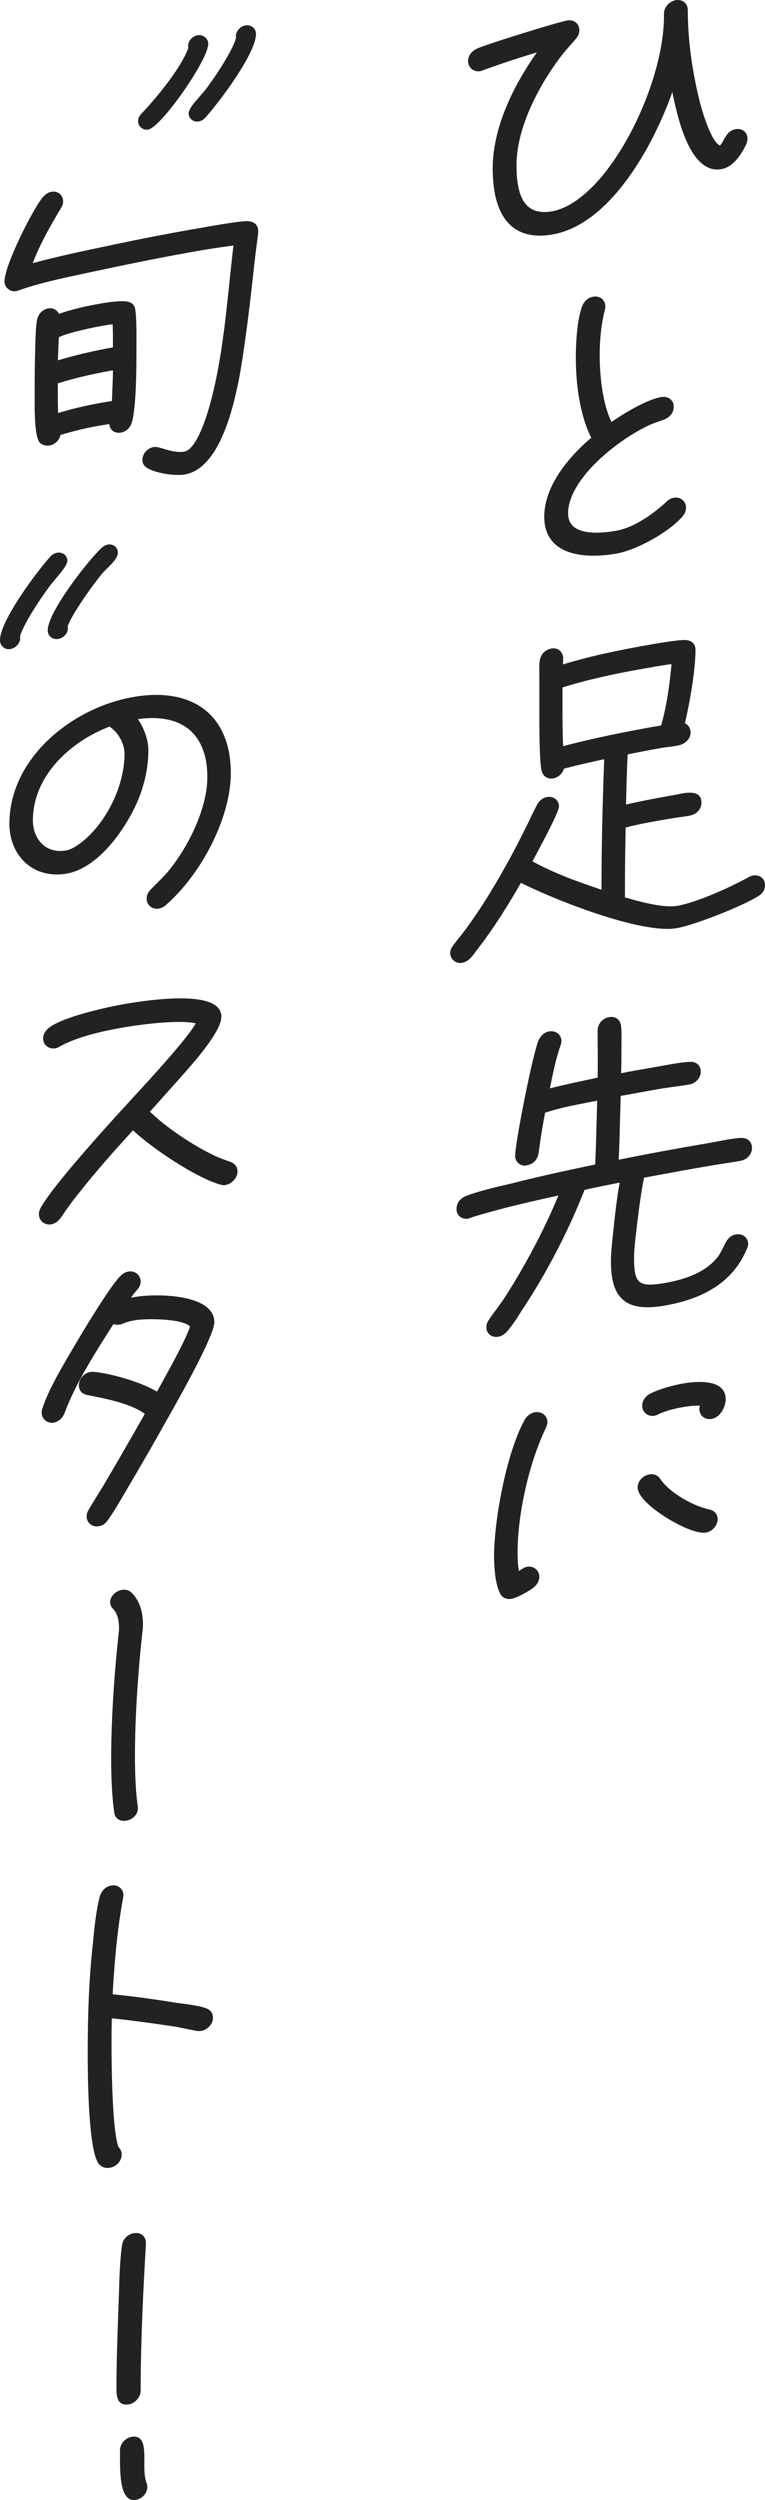
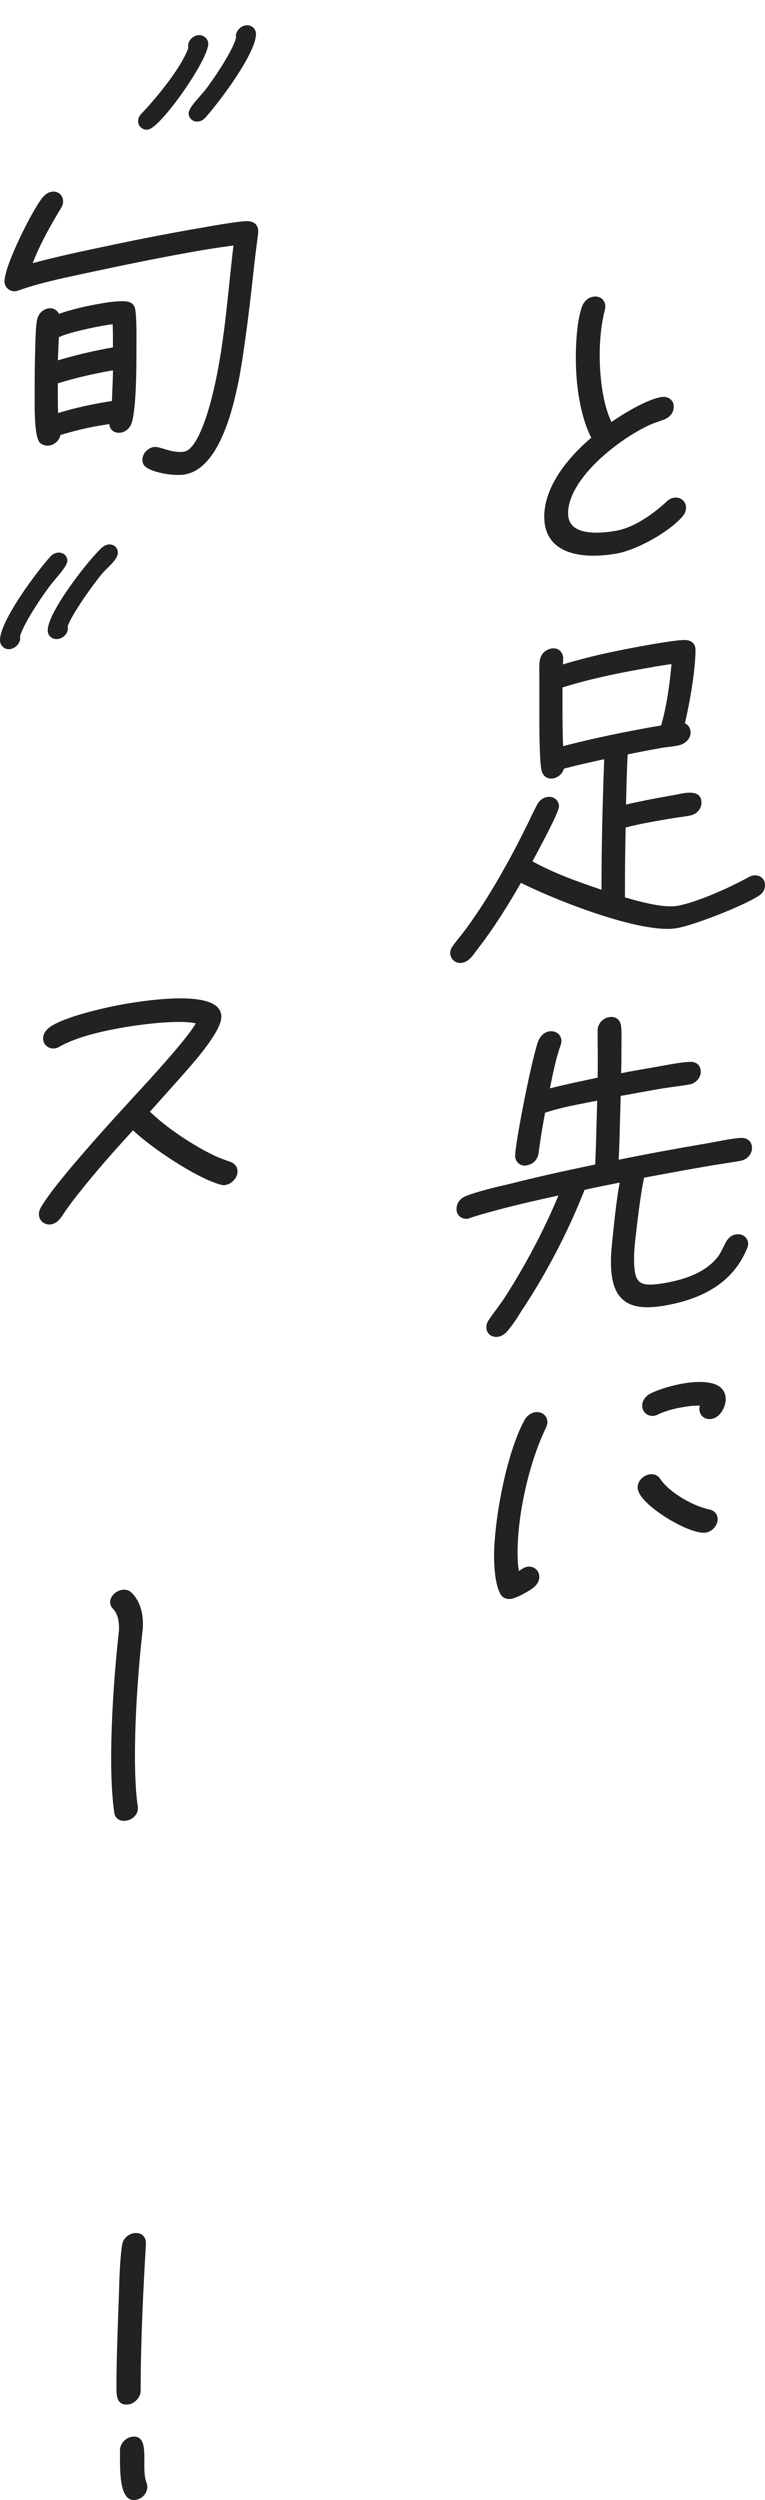
<svg xmlns="http://www.w3.org/2000/svg" id="b" width="68.616" height="224.214" viewBox="0 0 68.616 224.214">
  <g id="c">
-     <path d="M43.076,6.382c.046-.008.086-.024.123-.039.025-.011.05-.021.089-.03,1.649-.602,3.245-1.13,4.867-1.612-1.574,2.212-3.964,6.256-3.964,10.411,0,2.483.576,4.229,1.712,5.187.659.555,1.501.834,2.516.834.35,0,.721-.034,1.112-.101,5.319-.909,9.196-8.258,10.775-12.786.47,2.38,1.6,7.405,4.398,6.924,1.055-.18,1.796-1.316,2.231-2.237.07-.146.108-.322.108-.497,0-.273-.104-.511-.291-.669-.2-.168-.472-.233-.769-.182-.59.101-.826.524-1.054.934-.103.185-.209.376-.349.535-.736-.291-1.53-2.78-1.854-4.092-.677-2.739-1.035-5.529-1.035-8.067,0-.281-.107-.526-.302-.69-.206-.173-.486-.239-.789-.187-.568.097-1.048.647-1.048,1.201v.184c.03,4.433-2.501,10.867-5.762,14.647-1.02,1.165-2.594,2.614-4.302,2.906-.888.151-1.59.014-2.09-.408-.958-.809-1.069-2.532-1.069-3.758,0-3.417,2.133-7.363,4.13-9.917.213-.278.441-.533.661-.779.169-.189.338-.378.498-.574.252-.288.346-.515.346-.838,0-.255-.111-.495-.305-.658-.203-.171-.479-.242-.755-.195-.882.151-7.309,2.151-8.089,2.517-.52.233-.83.655-.83,1.129,0,.283.114.534.32.708.208.176.491.248.771.2Z" fill="#222" stroke-width="0" />
    <path d="M48.817,46.364c0,1.075.354,1.918,1.051,2.507.89.75,2.18.966,3.366.966.763,0,1.483-.089,2.026-.182,1.834-.313,4.715-1.917,5.927-3.3h0c.251-.288.345-.516.345-.84,0-.262-.114-.508-.312-.676-.209-.177-.492-.253-.778-.202-.252.043-.466.162-.693.384-.899.831-2.685,2.271-4.531,2.587-1.261.215-2.934.325-3.759-.371-.333-.281-.503-.684-.503-1.196,0-3.001,4.241-6.448,7.108-7.833.375-.187.739-.312,1.123-.445l.278-.097c.623-.214.966-.646.966-1.215,0-.256-.103-.483-.289-.641-.216-.182-.521-.256-.833-.201-1.315.225-3.368,1.474-4.464,2.239-.951-2-1.056-4.851-1.056-6.001,0-1.472.153-2.807.465-4.072.038-.116.038-.192.038-.288,0-.281-.107-.526-.302-.69-.206-.173-.486-.24-.789-.187-.457.078-.824.409-1.011.911-.472,1.385-.542,3.469-.542,4.588,0,2.816.517,5.476,1.384,7.147-1.611,1.371-4.217,4.059-4.217,7.107Z" fill="#222" stroke-width="0" />
    <path d="M68.319,78.706c-.2-.169-.48-.238-.762-.189-.116.02-.208.059-.304.1l-.082.035c-1.531.862-4.639,2.282-6.444,2.591-.891.152-2.462-.104-4.671-.764v-1.281c0-1.676.032-3.428.062-4.983,1.26-.328,2.551-.549,3.801-.763.313-.053.635-.101.957-.148.324-.048.648-.096.964-.15.635-.109,1.079-.592,1.079-1.176,0-.297-.094-.524-.279-.675-.443-.36-1.273-.188-1.938-.049-.129.026-.248.051-.353.069-1.563.267-2.938.539-4.195.83.029-1.461.061-2.969.149-4.498h0c1.005-.201,2.043-.408,3.049-.58.2-.034.404-.06.61-.085.31-.038.631-.078.94-.149.517-.123,1.041-.553,1.041-1.138,0-.381-.186-.68-.513-.837.404-1.671.953-4.737.953-6.565,0-.513-.293-.837-.798-.891-.331-.051-1.301.064-2.967.349-3.292.563-5.808,1.128-8.128,1.827.002-.053.006-.106.01-.161.008-.119.016-.237.016-.347,0-.301-.117-.573-.321-.745-.188-.159-.438-.221-.706-.175-.604.104-1.008.526-1.079,1.127-.049.341-.043.699-.037,1.046.002.11.004.217.004.322v3.164c-.008,3.392.077,5.137.264,5.485.186.403.536.582.984.506.444-.076.83-.43.962-.874,1.172-.309,2.291-.559,3.607-.846-.162,4.217-.243,8.051-.245,11.71-2-.684-4.24-1.46-6.191-2.551.374-.685,2.38-4.381,2.38-4.916,0-.266-.105-.501-.297-.663-.2-.168-.48-.237-.762-.188-.388.066-.685.292-.908.693-.294.556-.557,1.113-.788,1.603-.621,1.252-1.298,2.593-2.044,3.917-1.126,2.035-2.225,3.787-3.361,5.359-.232.334-.481.647-.745.978-.193.242-.387.487-.576.741-.17.228-.276.423-.276.698,0,.265.117.515.32.687.164.138.364.21.576.21.054,0,.108-.005.163-.014.333-.057.545-.212.76-.429.178-.182.338-.4.492-.611.071-.096.14-.191.21-.281,1.545-1.993,2.85-4.164,3.822-5.855,2.891,1.467,10.761,4.618,13.98,4.065,1.559-.266,5.935-1.988,7.318-2.879.399-.245.594-.57.594-.992,0-.266-.105-.502-.297-.664ZM58.717,59.795c.497-.085,1.009-.172,1.514-.236-.202,2.237-.516,4.087-.936,5.502-3.284.563-6.161,1.171-8.787,1.856-.056-1.371-.056-2.759-.056-4.104v-1.16c2.743-.859,5.58-1.398,8.238-1.854l-.021-.123.048.119Z" fill="#222" stroke-width="0" />
    <path d="M66.438,102.051c-.604.036-1.426.191-2.15.328-.271.051-.529.1-.76.14-3.031.518-5.588.993-8.032,1.49.059-1.275.092-2.565.125-3.813.017-.637.033-1.274.053-1.912.55-.095,1.107-.197,1.664-.3.59-.108,1.179-.217,1.761-.316.455-.078.918-.142,1.366-.203.45-.062.915-.126,1.373-.205.57-.098,1.017-.596,1.017-1.134,0-.274-.088-.502-.255-.661-.176-.168-.425-.25-.722-.234-.624.01-1.809.229-2.673.388-.247.045-.471.086-.651.118-.921.157-1.872.319-2.84.512.027-.835.027-1.634.027-2.478,0-.134.002-.273.004-.415.006-.452.012-.919-.037-1.335-.036-.289-.155-.517-.347-.66-.192-.143-.448-.192-.742-.142-.57.097-1.017.622-1.017,1.195,0,.478.003.958.007,1.44.007.918.014,1.866-.005,2.794l-.057.012c-1.388.294-2.822.597-4.223.945l.075-.366c.237-1.161.483-2.362.888-3.506.021-.064.07-.226.07-.356,0-.273-.108-.515-.305-.681-.208-.174-.493-.245-.786-.196-.412.07-.711.312-.943.765-.53,1.152-2.12,9.257-2.12,10.397,0,.257.119.511.317.679.191.161.433.226.678.184.624-.106,1.007-.486,1.11-1.102l.158-1.127c.122-.855.276-1.692.427-2.502,1.179-.4,2.451-.648,3.681-.888.333-.065.664-.129.99-.196-.019.612-.035,1.224-.051,1.836-.034,1.274-.068,2.591-.128,3.892-3.039.628-5.393,1.162-7.62,1.728-1.259.287-3.045.715-4.022,1.119-.514.231-.797.641-.797,1.154,0,.266.105.502.297.664.199.168.476.239.762.189.05-.008.087-.027.114-.041.02-.01.031-.015.064-.023.592-.211,1.224-.382,1.834-.547.228-.062.455-.123.675-.185,1.786-.481,3.618-.887,5.396-1.278-1.281,3.08-2.952,6.25-4.838,9.182-.219.326-.458.653-.69.969-.233.318-.474.647-.692.972-.167.224-.246.444-.246.693,0,.266.105.502.297.664.158.133.364.205.584.204.058,0,.118-.005.177-.015.292-.049.575-.216.798-.47.481-.549.928-1.246,1.299-1.851,2.225-3.347,4.18-7.099,5.655-10.854,1.076-.241,2.169-.458,3.151-.652-.272,1.476-.427,2.955-.565,4.266l-.052.493c-.083.774-.169,1.575-.169,2.336,0,1.706.351,2.796,1.103,3.431.767.647,1.934.81,3.671.513,3.844-.658,6.274-2.332,7.426-5.11.071-.149.107-.296.107-.437,0-.256-.105-.486-.296-.647-.209-.177-.499-.25-.794-.199-.412.071-.71.312-.939.758-.081.148-.153.294-.225.439-.125.253-.244.492-.395.722-1.232,1.657-3.401,2.195-4.926,2.457-1.19.201-1.82.165-2.172-.132-.349-.294-.484-.884-.484-2.106,0-.688.083-1.419.164-2.127l.077-.669c.177-1.459.361-2.968.653-4.428,1.904-.355,3.872-.721,5.833-1.057.453-.077.913-.148,1.373-.22.468-.072.937-.145,1.397-.224.636-.108,1.08-.592,1.08-1.176,0-.263-.088-.486-.254-.645-.182-.174-.452-.259-.759-.246Z" fill="#222" stroke-width="0" />
    <path d="M47.977,126.657c-.361.062-.683.295-.907.66-1.707,3.071-2.755,9.189-2.755,12.224,0,.714.054,2.473.549,3.384.158.311.454.483.812.483.065,0,.133-.006.202-.018.478-.081,1.662-.727,2.046-1.071.299-.271.451-.572.451-.896,0-.283-.114-.535-.32-.709-.208-.176-.491-.25-.771-.2-.228.039-.417.166-.601.289-.047.032-.093.062-.139.091-.106-.589-.121-1.18-.121-1.641,0-3.493,1.043-8.094,2.538-11.191l.029-.075c.056-.143.109-.278.109-.459,0-.264-.109-.501-.308-.668-.215-.181-.511-.255-.814-.204Z" fill="#222" stroke-width="0" />
    <path d="M61.292,124.074c-.88.15-2.137.49-2.961.909-.438.216-.731.65-.731,1.079,0,.283.114.535.32.708.208.176.49.249.771.2.147-.025.254-.078.346-.124.625-.292,1.326-.498,2.204-.647.382-.066,1.051-.164,1.536-.129-.03.099-.044.199-.044.306,0,.273.109.516.308.684.164.138.37.21.595.21.061,0,.124-.005.187-.016.817-.14,1.269-1.127,1.269-1.757,0-.447-.156-.806-.465-1.066-.796-.671-2.431-.512-3.333-.357Z" fill="#222" stroke-width="0" />
    <path d="M63.636,135.376c-1.408-.272-3.598-1.505-4.423-2.751-.227-.328-.563-.465-.974-.395-.588.101-1.048.614-1.048,1.169,0,.582.669,1.269,1.231,1.742,1.343,1.133,3.583,2.321,4.692,2.321.073,0,.142-.005.205-.016.578-.099,1.048-.637,1.048-1.201,0-.439-.271-.763-.73-.869Z" fill="#222" stroke-width="0" />
    <path d="M13.156,11.631c.044,0,.089-.004.134-.012,1.159-.198,5.391-6.24,5.391-7.696,0-.216-.103-.426-.281-.577-.19-.161-.436-.232-.67-.189-.474.081-.859.512-.859.96,0,.065,0,.132.017.192-.787,2.161-3.649,5.325-4.185,5.862-.203.203-.314.45-.314.698,0,.224.099.436.271.581.14.118.316.181.498.181Z" fill="#222" stroke-width="0" />
    <path d="M21.174,3.393c-.319,1.154-1.802,3.399-2.667,4.55-.161.213-.367.448-.585.697-.515.587-1.002,1.142-1.002,1.526,0,.217.094.42.258.559.139.117.316.18.502.18.047,0,.094-.004.142-.012.229-.04.432-.157.601-.35,1.25-1.376,4.539-5.764,4.539-7.499,0-.228-.1-.443-.273-.589-.184-.155-.429-.219-.679-.177-.466.08-.859.531-.859.985,0,.042.01.076.018.104.002.009.005.019.007.026Z" fill="#222" stroke-width="0" />
    <path d="M11.823,37.889c.415-1.371.415-5.11.415-6.518v-.517c.006-.998.012-2.239-.095-3.021-.037-.389-.235-.643-.59-.754-.517-.163-1.738.008-2.42.125-1.559.267-2.751.559-3.846.944-.183-.364-.542-.556-.939-.492-.507.086-.905.473-1.014.987-.101.508-.122,1.047-.143,1.568-.005.136-.01.27-.017.403v.038c-.033,1.234-.063,2.399-.063,3.61l-.002,1.06c-.018,1.937.025,3.974.481,4.39.172.166.415.256.673.256.062,0,.126-.005.189-.016.479-.082.868-.463.97-.94,1.432-.431,2.763-.734,4.067-.929l.32-.055c.009.22.094.414.246.559.196.186.482.264.787.211.466-.08.833-.419.98-.909ZM10.13,33.211c-.004.614-.029,1.231-.055,1.83-.013.306-.025.613-.036.922-1.811.282-3.394.636-4.828,1.081-.025-.675-.025-1.376-.025-2.055v-.61c1.486-.462,3.148-.855,4.943-1.167ZM10.13,30.619v.536c-1.593.277-3.253.667-4.937,1.16l.083-2.067h0c.752-.403,3.143-.897,3.95-1.036.289-.049.585-.1.878-.13.024.499.024,1.004.024,1.537Z" fill="#222" stroke-width="0" />
    <path d="M22.262,19.835c-.517-.047-2.573.309-3.561.481l-.313.055c-2.883.493-5.685,1.032-8.567,1.647l-.032.007c-2.25.472-4.575.959-6.854,1.575.675-1.758,1.606-3.392,2.516-4.898.125-.203.208-.391.208-.647,0-.269-.107-.507-.302-.671-.195-.165-.46-.235-.726-.188-.389.067-.605.283-.832.541-.909,1.125-3.396,6.068-3.396,7.494,0,.264.115.513.316.682.205.173.476.245.743.201.045-.007.085-.024.12-.039.026-.011.05-.021.09-.029,1.769-.629,3.661-1.036,5.49-1.429l.633-.136c3.084-.663,6.734-1.426,10.414-2.055.921-.157,1.804-.282,2.732-.411-.135,1.124-.254,2.266-.37,3.373-.332,3.185-.675,6.478-1.435,9.71-.784,3.287-1.734,5.257-2.606,5.407-.639.106-1.306-.091-1.844-.251-.38-.113-.68-.205-.895-.166-.561.096-1.017.605-1.017,1.135,0,.419.184.609.505.797.622.339,1.801.577,2.701.577.218,0,.419-.014.592-.043,3.833-.655,4.959-8.76,5.383-11.811l.04-.289c.278-1.94.493-3.833.725-5.93.127-1.23.287-2.458.44-3.644v-.138c0-.377-.155-.841-.899-.906Z" fill="#222" stroke-width="0" />
    <path d="M9.614,50.973c.471-.471.958-.957.958-1.405,0-.224-.093-.43-.256-.568-.172-.145-.404-.202-.645-.16-.217.037-.393.162-.542.284-1.188,1.08-4.85,5.76-4.85,7.413,0,.238.095.449.268.595.144.121.33.186.527.186.052,0,.104-.004.156-.014.482-.082.86-.504.86-.961,0-.044,0-.114-.019-.188.444-1.185,2.278-3.737,3.111-4.736.123-.14.272-.289.43-.447Z" fill="#222" stroke-width="0" />
    <path d="M1.812,57.246c0-.038-.008-.076-.016-.109-.003-.014-.007-.032-.009-.044.32-1.138,1.818-3.393,2.693-4.555h0c.137-.185.32-.403.515-.633.504-.596,1.025-1.213,1.045-1.611,0-.225-.089-.423-.25-.559-.175-.148-.421-.206-.677-.163-.196.034-.393.143-.574.32-1.057,1.143-4.54,5.723-4.54,7.524,0,.244.104.472.286.625.142.12.316.183.5.183.046,0,.093-.004.141-.012.479-.082.885-.524.885-.966Z" fill="#222" stroke-width="0" />
-     <path d="M5.964,78.35c3.119-.533,5.711-4.63,6.613-7.087.485-1.339.731-2.679.731-3.984,0-1.008-.455-2.087-.941-2.783,1.959-.284,3.557.048,4.63.959,1.047.89,1.601,2.344,1.601,4.205,0,2.896-1.741,6.319-3.465,8.426-.352.424-.714.783-1.097,1.164-.156.155-.313.312-.47.473-.29.295-.413.56-.413.885,0,.262.113.508.312.675.167.141.382.217.606.217.057,0,.115-.005.172-.015.23-.039.465-.155.629-.31,3.326-2.91,5.833-7.996,5.833-11.831,0-2.436-.758-4.363-2.192-5.572-1.538-1.297-3.792-1.736-6.517-1.269-5.483.937-11.154,5.453-11.154,11.386,0,1.448.566,2.756,1.553,3.589.943.795,2.212,1.106,3.567.874ZM7.779,75.15c-.724.65-1.366,1.038-1.857,1.122-.798.138-1.503-.032-2.042-.486-.59-.498-.929-1.306-.929-2.216,0-4.032,3.445-7.117,6.894-8.413.036.05.079.082.122.113.016.012.034.024.053.04.688.549,1.149,1.47,1.149,2.292,0,2.635-1.363,5.669-3.39,7.548Z" fill="#222" stroke-width="0" />
    <path d="M20.641,104.19c-.396-.139-.806-.283-1.204-.453-2.057-.947-4.552-2.632-5.987-4.038l2.66-2.977.251-.284c1.134-1.281,3.495-3.946,3.495-5.258,0-.375-.15-.691-.447-.941-1.375-1.16-5.707-.627-8.167-.207-1.378.235-5.272,1.062-6.724,2.048-.426.298-.652.664-.652,1.059,0,.262.114.508.312.675.21.178.492.253.779.202.143-.024.287-.083.417-.17,1.693-.94,4.148-1.435,5.847-1.725,1.595-.273,4.896-.681,6.34-.339-.81,1.408-3.898,4.769-5.409,6.413l-.447.487c-1.675,1.828-3.636,3.993-5.481,6.192l-.049.06c-.856,1.037-1.827,2.211-2.513,3.357-.112.198-.173.414-.173.607,0,.271.119.528.327.703.169.143.382.219.602.219.053,0,.107-.004.161-.014.418-.072.663-.32.864-.578.114-.146.212-.297.307-.444.091-.141.185-.286.294-.426.347-.487.695-.945,1.067-1.399,1.53-1.958,3.199-3.805,4.818-5.591,1.606,1.544,5.663,4.279,7.859,4.878.145.045.292.055.435.03.585-.1,1.08-.652,1.08-1.206,0-.42-.225-.722-.663-.88Z" fill="#222" stroke-width="0" />
-     <path d="M12.122,116.316c-.121.021-.244.042-.367.069.135-.212.277-.412.452-.591.224-.255.409-.495.409-.849,0-.283-.114-.534-.32-.708-.208-.175-.486-.248-.771-.2-.244.042-.456.146-.625.307-1.096.907-5.151,7.862-5.95,9.386-.415.791-.879,1.726-1.173,2.661-.037.116-.037.224-.037.319,0,.257.118.504.324.678.207.175.474.25.735.205.456-.078.824-.409,1.009-.908.96-2.596,2.772-5.437,4.371-7.944.183.068.368.083.569.048.097-.016.174-.029.282-.082.306-.133.636-.227,1.041-.296,1.153-.197,4.333-.138,4.972.554-.308,1.043-1.824,3.785-2.646,5.272-.12.217-.227.41-.315.571-1.374-.841-4.132-1.638-5.665-1.776-.118-.02-.231.001-.323.018-.57.097-1.017.622-1.017,1.195,0,.465.263.764.76.865l.351.071c1.6.325,3.582.729,4.801,1.622-1.159,2.032-2.356,4.131-3.565,6.171-.234.404-.477.794-.719,1.184-.241.389-.491.791-.728,1.199-.125.201-.208.388-.208.648,0,.262.113.507.312.674.167.142.382.217.607.217.057,0,.114-.005.171-.015.408-.069.616-.264.837-.578.542-.779,1.032-1.617,1.505-2.427.162-.277.322-.551.483-.82,1.105-1.875,2.186-3.755,3.211-5.59l.205-.363c1.021-1.808,4.125-7.31,4.125-8.526,0-.515-.217-.958-.645-1.32-1.423-1.202-4.91-1.207-6.46-.942Z" fill="#222" stroke-width="0" />
    <path d="M12.805,146.053c.063-.96-.062-2.297-1.011-3.222-.352-.368-1.021-.345-1.489.05-.247.192-.401.464-.422.747-.017.236.061.457.223.627.528.517.597,1.373.562,1.994-.566,5.067-1.013,12.395-.409,16.372.033.211.145.394.314.516.15.108.338.164.542.164.065,0,.133-.006.201-.018l.138-.024c.591-.163.982-.684.909-1.213-.537-3.609-.165-10.615.442-15.97v-.023Z" fill="#222" stroke-width="0" />
-     <path d="M18.451,180.095c-.625-.226-1.845-.376-2.574-.467l-.061-.008c-2.191-.356-4.01-.6-5.712-.764.189-3.466.479-6.135.938-8.66,0-.015.006-.04.012-.064.009-.037.02-.078.02-.125,0-.291-.112-.545-.316-.717-.206-.174-.483-.243-.774-.191-.5.085-.89.464-1.044,1.017-.343,1.329-.5,2.997-.627,4.336l-.006.064c-.301,2.785-.441,5.811-.441,9.523,0,3.43.141,9.306,1.078,10.112.201.188.425.279.693.279.074,0,.151-.007.232-.021.598-.103,1.048-.619,1.048-1.201,0-.237-.098-.454-.3-.661-.596-1.665-.613-8.264-.613-9.015,0-.826,0-1.678.027-2.522,1.746.187,3.648.439,5.804.768l1.801.366c.109.017.311.014.417-.005.568-.097,1.048-.633,1.048-1.17,0-.419-.225-.722-.649-.875Z" fill="#222" stroke-width="0" />
    <path d="M12.947,220.756c.005-.878.009-1.707-.409-2.062-.181-.153-.425-.206-.729-.153-.568.098-1.048.648-1.048,1.201v.31c-.005,1.418-.011,3.361.706,3.968.153.129.331.194.529.194.055,0,.112-.005.17-.015.607-.104,1.048-.596,1.048-1.17,0-.147-.038-.282-.072-.373-.203-.489-.199-1.206-.195-1.9Z" fill="#222" stroke-width="0" />
    <path d="M11.323,215.652c.077,0,.158-.007.245-.022.549-.093,1.048-.666,1.048-1.2,0-4.564.252-9.437.473-13.172v-.098c0-.289-.106-.537-.298-.699-.201-.168-.483-.231-.793-.179-.545.093-.976.53-1.047,1.06-.184,1.189-.249,2.976-.285,4.397-.02.581-.04,1.161-.061,1.74-.079,2.196-.16,4.466-.16,6.699,0,.401,0,1.008.348,1.301.136.115.314.173.529.173Z" fill="#222" stroke-width="0" />
  </g>
</svg>